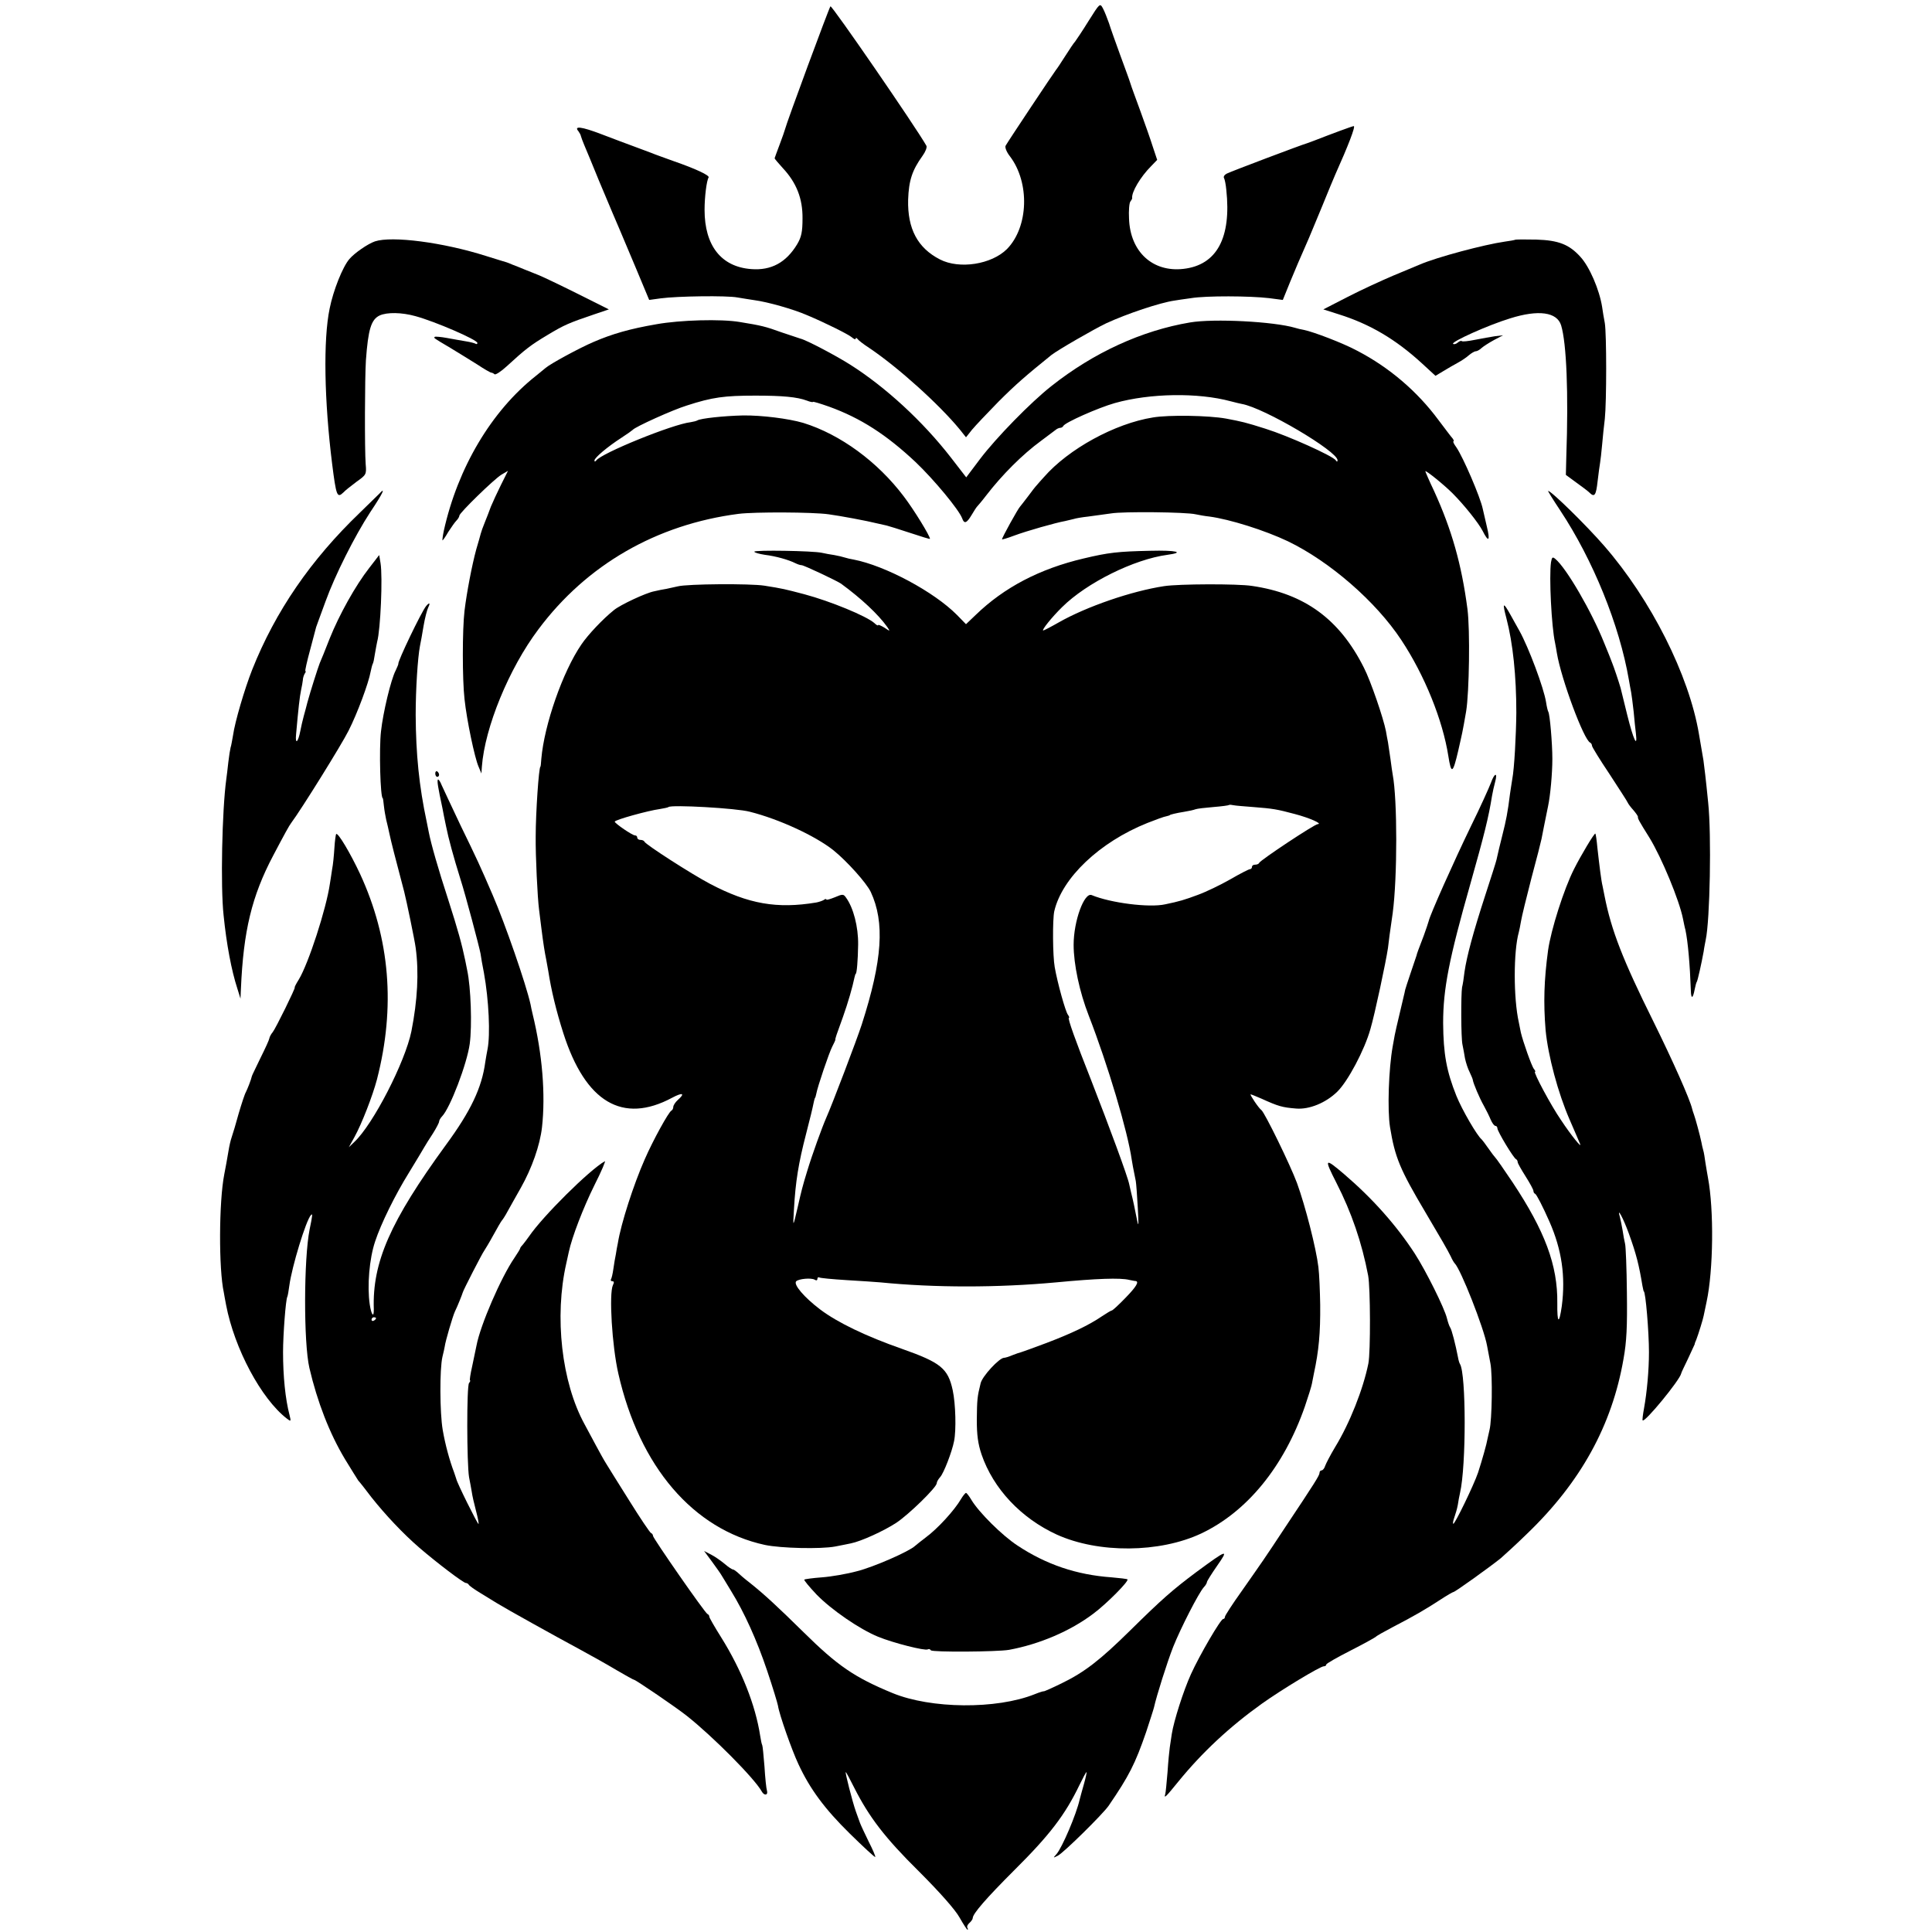
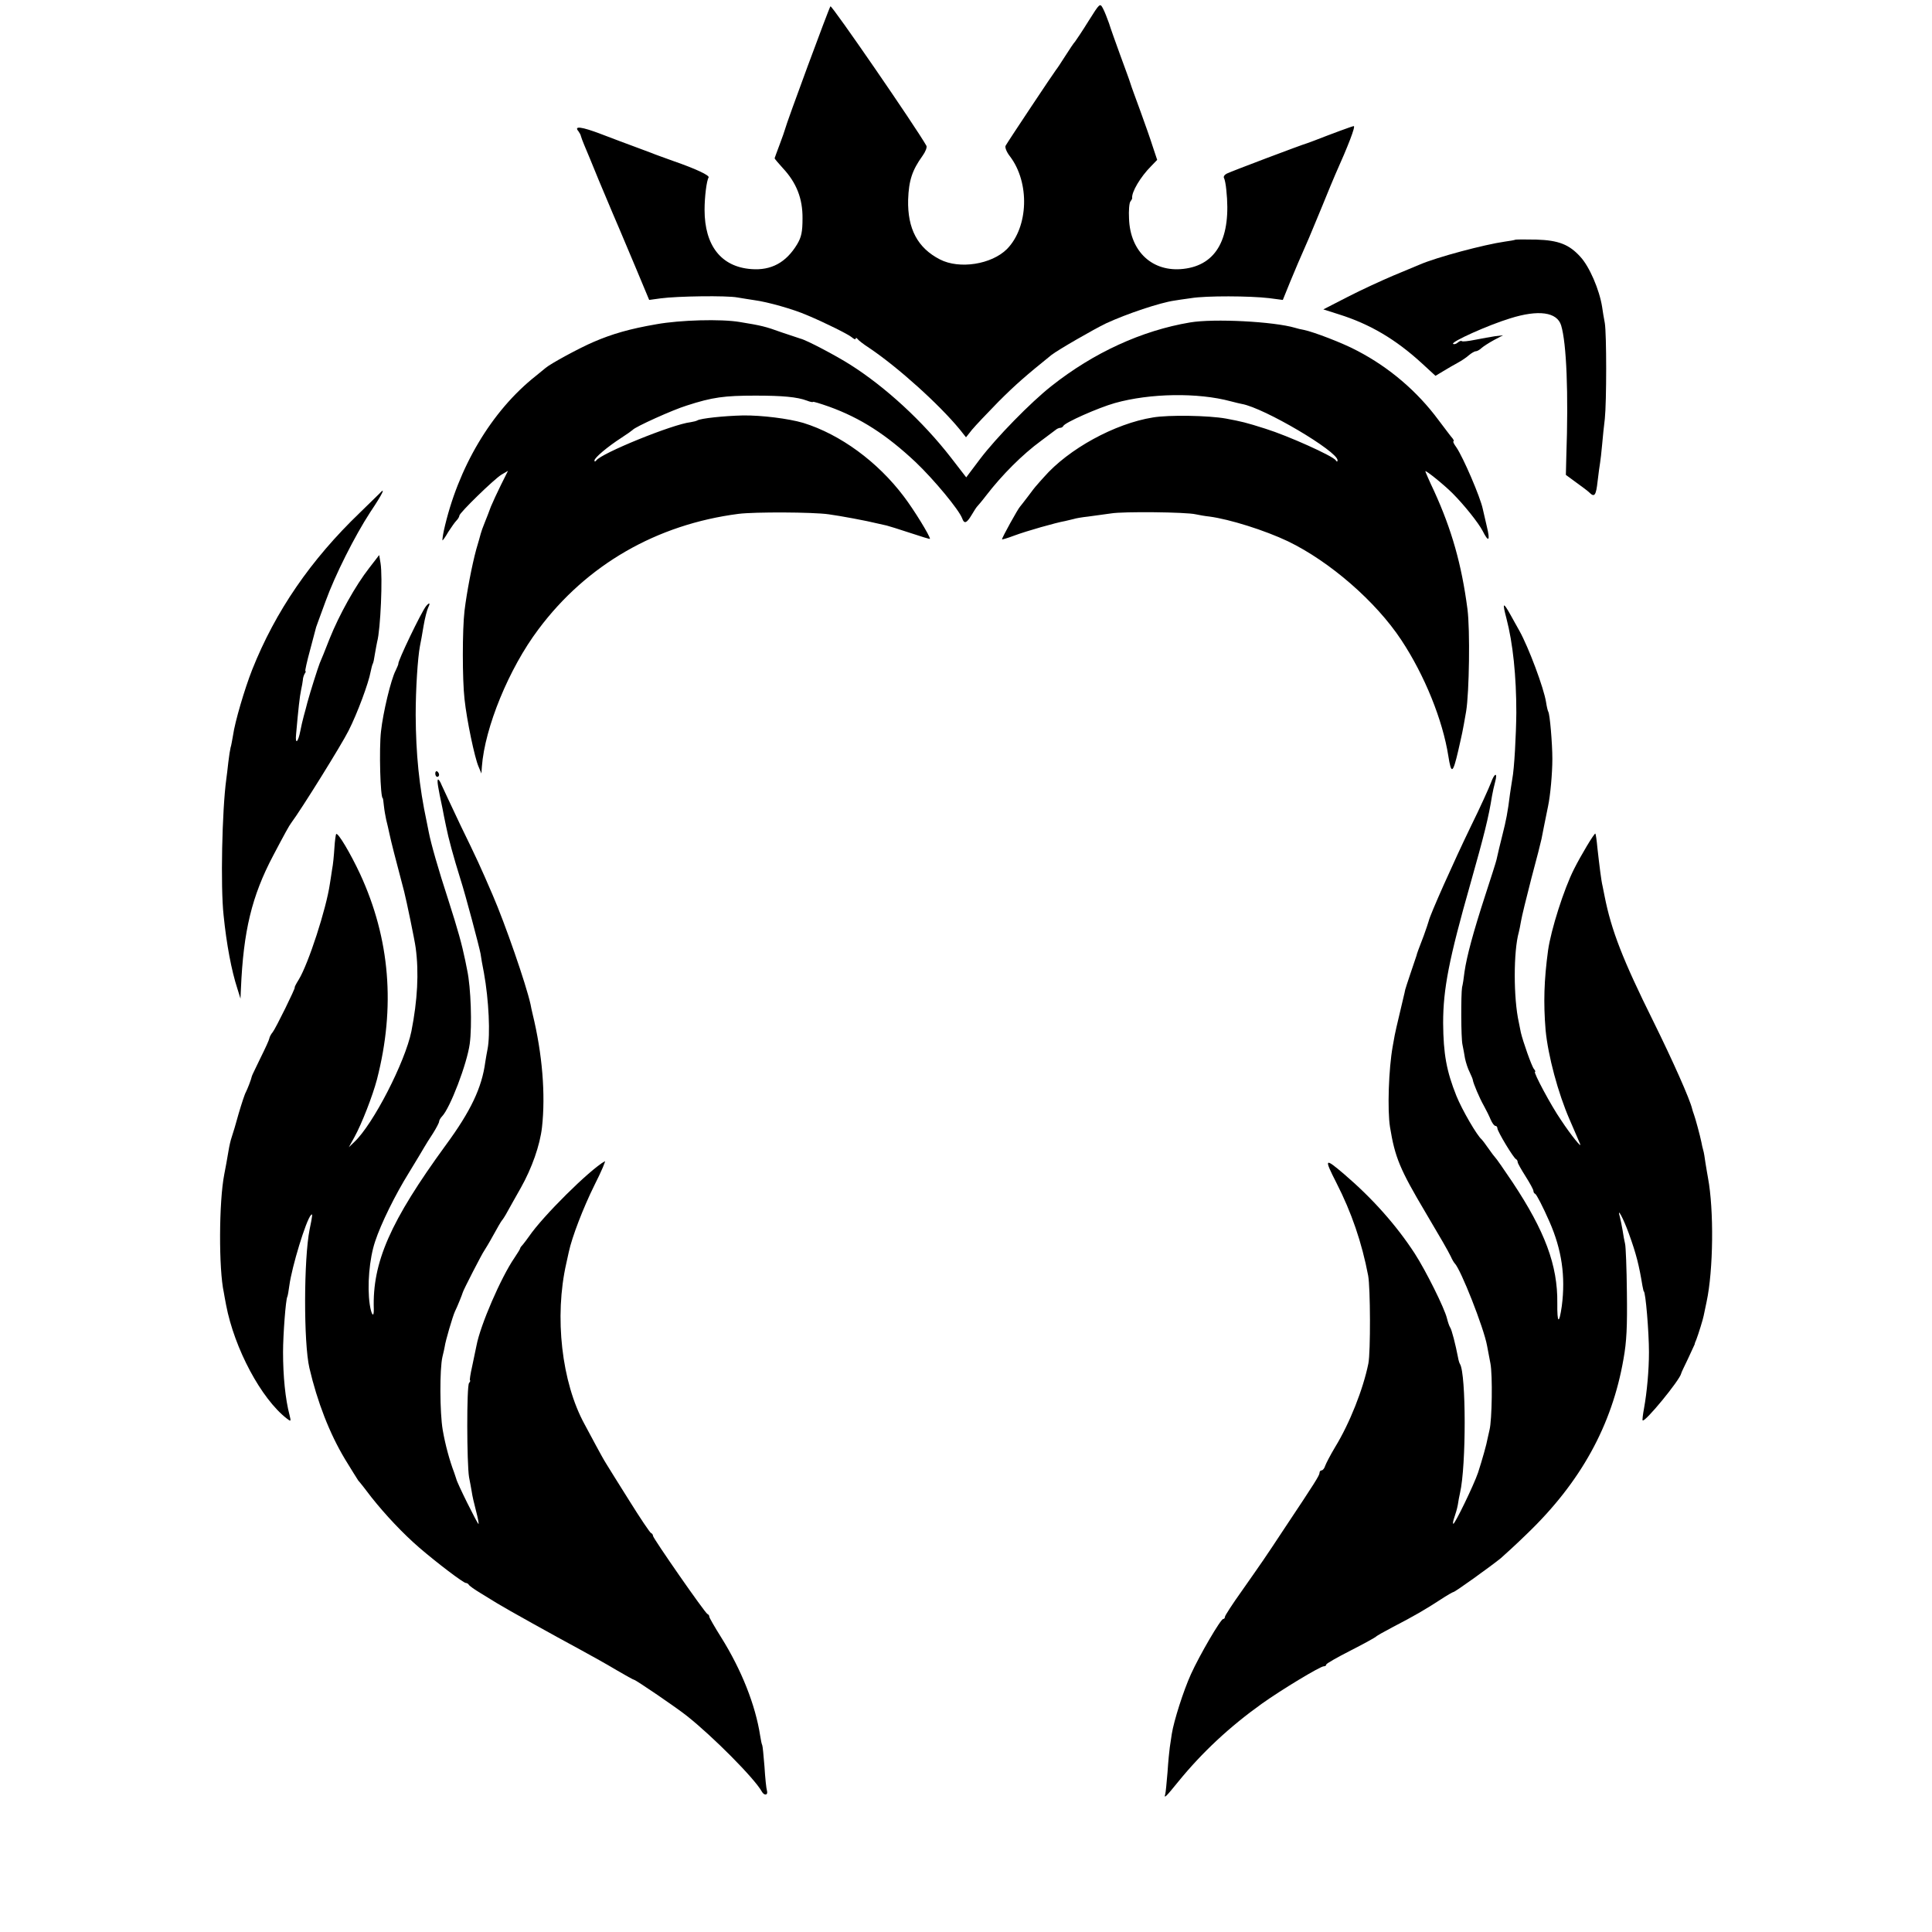
<svg xmlns="http://www.w3.org/2000/svg" version="1.0" width="858pt" height="858pt" viewBox="0 0 858 858" preserveAspectRatio="xMidYMid meet">
  <g transform="translate(0,858) scale(0.1,-0.1)" fill="#000000" stroke="none">
    <path d="M4835 8488 c-27 -44 -55 -85 -60 -92 -6 -6 -26 -36 -45 -66 -19 -30 -37 -57 -40 -60 -5 -5 -211 -314 -224 -337 -4 -7 4 -28 19 -47 89 -117 83 -314 -13 -412 -68 -68 -211 -91 -298 -46 -99 51 -144 136 -141 265 3 86 18 131 64 195 13 18 21 38 17 45 -47 83 -420 625 -426 619 -6 -6 -196 -520 -202 -547 -1 -5 -12 -36 -24 -68 -12 -32 -22 -59 -22 -60 0 -2 16 -21 36 -43 61 -65 89 -136 88 -224 0 -60 -5 -83 -24 -115 -49 -81 -115 -117 -204 -110 -133 10 -207 104 -207 263 0 57 9 130 18 144 5 9 -56 38 -157 73 -41 15 -84 30 -95 35 -11 4 -45 17 -75 28 -30 11 -97 36 -149 56 -89 34 -124 38 -102 13 5 -7 10 -16 11 -22 1 -5 8 -23 15 -40 7 -16 36 -86 64 -155 29 -69 56 -134 61 -145 12 -28 38 -88 105 -248 l58 -139 51 7 c74 10 294 13 341 4 22 -4 56 -9 75 -12 60 -8 173 -40 235 -67 81 -34 183 -85 198 -98 9 -8 17 -11 17 -6 0 5 4 4 8 -1 4 -6 27 -24 52 -40 128 -86 311 -251 403 -363 l27 -34 27 34 c15 18 68 74 117 124 77 77 122 116 236 208 30 23 186 113 242 140 93 43 240 92 303 101 11 2 45 7 75 11 66 11 262 10 346 0 l61 -8 32 79 c31 75 39 93 74 173 9 19 38 91 67 160 28 69 55 134 60 145 57 127 91 215 82 215 -6 0 -100 -35 -177 -65 -11 -4 -24 -9 -30 -11 -25 -7 -340 -126 -357 -135 -10 -5 -16 -14 -12 -20 3 -5 8 -29 10 -52 23 -213 -42 -334 -190 -351 -137 -16 -237 76 -242 223 -2 36 1 70 6 76 4 5 8 12 8 15 -4 26 37 95 84 142 l27 28 -19 57 c-10 32 -35 103 -55 158 -20 55 -41 111 -45 125 -4 14 -25 70 -45 125 -20 55 -43 119 -50 142 -8 23 -20 53 -27 66 -13 24 -14 23 -63 -55z" />
-     <path d="M1665 7508 c-32 -11 -91 -52 -113 -78 -30 -34 -72 -140 -88 -220 -29 -139 -24 -410 11 -690 18 -142 22 -154 50 -127 8 9 35 30 59 48 42 30 44 32 40 77 -5 67 -4 385 1 462 10 137 23 181 61 199 33 15 98 14 159 -3 88 -24 275 -105 275 -119 0 -5 -3 -6 -7 -4 -5 3 -24 8 -43 11 -19 3 -57 10 -85 15 -27 5 -52 7 -54 5 -6 -5 -7 -4 69 -49 36 -22 90 -55 120 -74 30 -20 58 -36 62 -36 3 0 10 -3 14 -7 4 -4 28 11 54 35 84 77 106 94 181 139 75 45 93 53 208 92 l65 22 -140 70 c-76 38 -152 74 -169 81 -16 7 -46 18 -65 26 -19 8 -44 18 -55 22 -11 5 -22 9 -25 10 -3 1 -44 13 -91 28 -192 61 -418 90 -494 65z" />
    <path d="M6728 7515 c-1 -1 -22 -5 -45 -8 -91 -13 -302 -69 -378 -102 -16 -7 -70 -29 -120 -50 -49 -21 -139 -62 -199 -93 l-109 -56 69 -22 c137 -43 251 -110 367 -216 l62 -57 35 21 c19 12 48 28 64 37 17 9 39 24 50 34 11 9 24 17 30 17 5 0 17 6 25 14 9 8 34 24 56 36 l40 21 -35 -4 c-19 -3 -59 -10 -89 -16 -30 -6 -56 -9 -59 -6 -3 3 -11 0 -19 -7 -7 -6 -16 -8 -20 -5 -9 9 155 83 253 113 127 40 209 28 227 -31 24 -79 33 -302 23 -582 l-2 -82 45 -33 c25 -18 52 -38 59 -45 23 -23 30 -14 37 50 4 34 9 71 11 82 2 11 6 47 9 80 3 33 8 85 12 115 8 76 8 376 0 425 -4 22 -10 55 -12 72 -12 76 -56 179 -97 223 -49 54 -96 73 -195 76 -50 1 -93 1 -95 -1z" />
    <path d="M2915 7140 c-117 -20 -197 -43 -280 -79 -63 -27 -190 -96 -212 -115 -7 -6 -27 -22 -44 -36 -196 -155 -346 -407 -408 -687 -5 -24 -7 -43 -6 -43 2 0 14 17 26 38 13 20 29 43 36 50 7 7 13 17 13 22 0 12 155 163 187 182 l29 17 -31 -62 c-17 -34 -37 -78 -45 -97 -7 -19 -19 -51 -27 -70 -8 -19 -16 -42 -18 -50 -2 -8 -11 -40 -20 -70 -19 -70 -42 -190 -52 -272 -10 -84 -10 -306 0 -393 10 -94 45 -260 62 -299 l13 -31 2 30 c13 174 120 436 251 610 214 287 525 466 889 513 72 9 330 8 400 -2 52 -7 170 -29 218 -41 12 -3 30 -7 40 -9 9 -2 56 -17 105 -33 48 -16 87 -28 87 -26 0 13 -71 129 -116 188 -116 154 -282 276 -447 327 -65 19 -184 34 -267 33 -86 -2 -188 -13 -203 -22 -5 -3 -18 -6 -30 -8 -80 -9 -397 -138 -419 -170 -5 -6 -8 -6 -8 0 0 12 58 61 120 101 25 16 47 32 50 35 10 13 178 89 240 108 114 37 167 44 305 44 121 0 185 -6 228 -22 15 -6 27 -8 27 -6 0 3 32 -7 72 -21 141 -51 255 -125 384 -246 82 -78 193 -212 207 -250 9 -26 20 -22 42 15 10 17 21 34 24 37 3 3 22 25 41 50 70 91 161 182 243 242 28 21 57 43 64 48 7 6 16 10 22 10 5 0 11 4 13 8 6 15 155 81 229 102 157 44 369 47 514 8 22 -6 45 -11 50 -12 98 -17 425 -210 425 -250 0 -7 -3 -8 -8 0 -13 19 -210 108 -312 140 -88 28 -106 32 -175 45 -77 14 -255 17 -325 5 -169 -27 -375 -140 -484 -265 -12 -13 -26 -29 -31 -35 -6 -6 -24 -29 -40 -51 -17 -22 -32 -42 -35 -45 -9 -9 -80 -137 -80 -145 0 -2 24 5 53 16 56 21 187 58 227 65 14 3 31 7 38 9 8 3 37 8 65 11 29 4 75 10 102 14 53 9 333 6 375 -4 14 -3 41 -8 61 -10 90 -12 246 -61 349 -110 186 -90 390 -267 503 -438 104 -157 184 -356 209 -515 13 -83 20 -80 44 23 18 80 18 76 35 174 14 84 18 363 6 455 -26 199 -70 353 -148 524 -22 46 -39 86 -39 88 0 7 82 -59 120 -97 52 -52 115 -131 134 -167 27 -54 35 -46 19 19 -8 35 -16 70 -18 78 -11 53 -87 229 -117 273 -11 15 -17 27 -13 27 3 0 1 6 -4 13 -6 6 -34 44 -63 82 -94 127 -218 233 -360 307 -63 34 -194 84 -238 93 -12 2 -29 6 -38 9 -94 28 -361 42 -467 24 -214 -36 -428 -134 -615 -282 -92 -72 -247 -231 -318 -325 l-61 -81 -68 88 c-125 161 -290 313 -448 413 -63 40 -194 109 -220 115 -5 2 -43 14 -84 28 -72 26 -88 30 -186 46 -83 14 -264 9 -370 -10z" />
    <path d="M1684 6387 c-7 -7 -45 -44 -85 -83 -219 -210 -376 -439 -479 -698 -34 -86 -77 -233 -85 -291 -4 -22 -8 -47 -11 -55 -2 -8 -7 -38 -10 -65 -3 -28 -7 -61 -9 -75 -19 -139 -26 -479 -12 -605 13 -129 35 -245 61 -325 l14 -45 2 45 c11 255 48 410 143 590 50 95 72 135 80 145 45 60 224 348 255 410 40 79 89 212 98 262 3 15 7 30 9 34 3 4 7 24 10 45 4 22 8 46 10 54 15 54 25 288 15 349 l-6 36 -44 -57 c-61 -78 -133 -207 -176 -314 -19 -49 -39 -98 -44 -109 -8 -20 -42 -127 -55 -175 -3 -14 -11 -41 -16 -60 -5 -19 -12 -48 -15 -65 -10 -53 -24 -64 -19 -15 10 113 16 167 22 195 4 17 7 37 8 45 0 8 4 21 8 28 5 6 6 12 3 12 -2 0 7 42 21 93 13 50 26 97 27 102 2 6 6 17 9 25 3 8 18 49 33 90 42 116 129 289 198 395 57 85 71 116 40 82z" />
-     <path d="M6929 6313 c145 -219 263 -508 305 -753 3 -19 8 -44 10 -55 2 -11 7 -49 11 -85 3 -36 8 -80 10 -97 8 -69 -11 -28 -38 80 -15 61 -29 117 -30 122 -9 31 -30 93 -37 110 -4 11 -20 52 -36 90 -55 138 -168 333 -217 373 -12 10 -15 8 -19 -15 -9 -62 2 -286 18 -358 2 -11 6 -31 8 -45 19 -115 120 -387 148 -398 4 -2 8 -8 8 -14 0 -5 35 -62 78 -126 42 -65 79 -121 81 -127 2 -5 13 -20 25 -33 11 -13 21 -27 20 -30 -1 -7 4 -17 51 -92 55 -90 133 -279 149 -360 3 -14 7 -36 11 -50 11 -52 20 -154 24 -269 1 -39 9 -37 17 5 3 15 7 31 10 35 4 8 20 79 30 134 2 17 7 39 9 51 19 87 26 467 11 609 -11 111 -17 158 -21 188 -8 45 -14 80 -20 117 -44 262 -213 597 -421 836 -79 91 -235 244 -249 244 -2 0 22 -39 54 -87z" />
-     <path d="M3350 6130 c0 -4 21 -10 47 -14 49 -6 105 -22 135 -37 10 -5 22 -9 28 -9 10 0 156 -69 175 -82 89 -65 165 -136 205 -192 14 -21 14 -21 -13 -3 -15 9 -27 14 -27 11 0 -4 -8 0 -17 9 -35 31 -195 97 -311 128 -88 23 -95 25 -177 38 -63 10 -342 8 -385 -3 -14 -3 -36 -8 -50 -11 -14 -2 -38 -7 -55 -11 -37 -7 -150 -60 -178 -83 -49 -39 -116 -110 -145 -153 -83 -121 -165 -357 -178 -508 -1 -19 -3 -35 -4 -35 -7 0 -21 -205 -21 -310 -1 -86 8 -272 15 -325 2 -14 6 -50 10 -80 9 -72 15 -109 22 -143 3 -16 7 -38 9 -50 13 -84 35 -176 67 -276 98 -306 263 -404 483 -286 47 25 59 20 25 -10 -11 -10 -20 -24 -20 -31 0 -7 -4 -14 -8 -16 -12 -5 -82 -132 -119 -217 -49 -111 -105 -284 -119 -371 -3 -14 -7 -36 -9 -50 -3 -14 -8 -43 -11 -65 -3 -22 -8 -43 -11 -47 -2 -5 1 -8 7 -8 7 0 8 -6 2 -17 -18 -38 -4 -271 24 -393 94 -414 333 -692 651 -761 71 -15 249 -19 312 -7 25 5 57 11 70 14 45 9 146 55 201 91 56 37 180 158 180 176 0 6 7 18 15 27 16 17 53 113 62 160 10 48 7 166 -6 226 -21 97 -53 123 -226 184 -157 55 -285 116 -363 175 -70 53 -120 111 -106 125 12 11 66 16 82 7 7 -5 12 -3 12 3 0 6 3 9 8 7 4 -3 59 -8 122 -12 63 -4 131 -8 150 -10 241 -24 520 -24 780 0 179 17 285 21 325 11 11 -2 23 -5 28 -5 17 -2 4 -25 -46 -76 -29 -30 -56 -55 -60 -55 -3 0 -23 -12 -44 -26 -57 -39 -137 -77 -248 -119 -55 -21 -104 -38 -110 -40 -5 -1 -23 -7 -38 -13 -16 -7 -33 -12 -38 -12 -21 0 -97 -82 -104 -113 -15 -60 -16 -72 -17 -162 0 -68 5 -106 21 -154 52 -152 175 -283 334 -356 185 -84 457 -82 642 5 204 97 367 297 460 564 15 44 29 89 31 100 2 12 6 32 9 46 22 102 29 180 28 305 -1 61 -4 136 -8 168 -10 84 -58 271 -95 373 -30 81 -143 312 -158 324 -12 8 -53 70 -48 70 3 0 25 -9 48 -19 75 -34 92 -39 154 -44 58 -5 132 25 183 75 47 46 121 185 147 278 20 68 69 299 78 360 5 43 7 58 21 155 21 158 21 505 0 615 -2 9 -6 41 -10 70 -4 29 -9 62 -11 74 -2 12 -7 34 -9 49 -11 57 -68 224 -98 282 -108 215 -263 329 -497 363 -64 10 -325 9 -390 -1 -145 -22 -345 -91 -468 -161 -35 -20 -66 -36 -69 -36 -9 0 38 59 84 104 109 108 319 212 467 232 81 11 40 21 -76 18 -143 -3 -186 -8 -295 -34 -196 -46 -354 -129 -480 -251 l-43 -41 -40 41 c-102 103 -319 219 -459 246 -13 2 -30 6 -39 9 -9 3 -30 8 -47 11 -16 2 -41 7 -55 10 -39 9 -300 13 -300 5z m2215 -1134 c90 -7 106 -10 185 -31 65 -17 126 -44 102 -45 -14 0 -255 -160 -260 -172 -2 -5 -10 -8 -18 -8 -8 0 -14 -4 -14 -10 0 -5 -4 -10 -9 -10 -5 0 -44 -20 -87 -45 -44 -25 -108 -56 -144 -69 -59 -22 -82 -29 -145 -42 -71 -16 -243 6 -327 41 -33 13 -80 -115 -80 -221 0 -86 26 -209 67 -314 85 -219 173 -514 191 -640 2 -14 7 -41 18 -95 2 -11 6 -65 9 -120 4 -73 4 -88 -3 -55 -11 55 -17 86 -27 125 -4 17 -7 32 -8 35 -6 33 -87 252 -170 465 -69 174 -105 275 -98 275 3 0 1 6 -4 13 -11 13 -47 143 -59 212 -9 50 -10 211 -2 248 34 148 201 307 413 392 38 15 76 29 85 30 8 2 15 4 15 5 0 2 27 9 65 15 19 3 42 8 49 11 8 3 44 7 80 10 37 3 67 7 69 9 2 2 11 1 20 -1 9 -2 49 -5 87 -8z m-2235 -21 c131 -33 290 -107 370 -170 61 -49 148 -146 167 -186 63 -135 52 -303 -40 -589 -21 -65 -132 -357 -158 -415 -18 -41 -62 -162 -84 -235 -21 -68 -27 -93 -41 -155 -23 -99 -23 -99 -18 -15 7 123 20 204 54 335 19 74 27 106 35 145 2 8 4 15 5 15 1 0 3 8 5 17 6 33 57 183 71 210 8 15 14 29 14 30 -2 4 5 23 34 103 22 62 42 131 51 175 2 8 4 15 5 15 5 0 10 59 11 130 1 79 -21 164 -54 209 -11 16 -15 16 -50 1 -20 -8 -37 -13 -37 -10 0 4 -6 3 -12 -2 -7 -4 -22 -9 -33 -11 -174 -29 -301 -7 -472 83 -85 45 -285 174 -291 187 -2 5 -10 8 -18 8 -8 0 -14 5 -14 10 0 6 -4 10 -10 10 -12 0 -89 53 -90 61 0 8 148 49 200 56 19 3 37 7 39 9 12 11 302 -5 361 -21z" />
-     <path d="M1892 5888 c-22 -28 -126 -245 -123 -256 1 -1 -5 -15 -12 -30 -21 -40 -56 -187 -65 -270 -9 -77 -3 -297 8 -297 1 0 3 -16 5 -35 2 -19 7 -46 10 -60 4 -14 10 -43 15 -65 7 -33 24 -100 65 -255 10 -39 47 -217 51 -249 15 -110 8 -234 -19 -371 -28 -137 -170 -413 -253 -491 l-25 -24 25 45 c33 60 81 184 100 256 83 322 58 625 -75 913 -42 90 -98 185 -106 177 -2 -2 -6 -30 -8 -63 -2 -32 -6 -74 -10 -93 -3 -19 -7 -48 -10 -65 -16 -111 -95 -354 -138 -425 -12 -19 -20 -35 -18 -35 5 0 -85 -183 -98 -199 -7 -8 -14 -21 -15 -28 -1 -7 -19 -46 -39 -86 -19 -40 -37 -76 -38 -80 -4 -18 -20 -58 -27 -72 -5 -8 -19 -51 -32 -95 -12 -44 -26 -91 -31 -105 -5 -14 -11 -41 -14 -60 -7 -40 -13 -76 -19 -105 -24 -122 -25 -421 -2 -525 1 -8 6 -33 10 -55 37 -194 156 -417 270 -505 18 -14 19 -13 12 15 -19 72 -29 174 -29 280 0 77 12 235 19 246 2 4 6 27 9 50 11 83 74 290 96 313 8 9 7 -1 -6 -64 -26 -130 -27 -503 -1 -615 35 -150 89 -290 158 -405 28 -46 55 -89 59 -95 5 -5 32 -39 59 -75 62 -78 140 -161 213 -224 78 -67 195 -156 206 -156 5 0 11 -4 13 -8 2 -4 25 -21 52 -37 27 -17 61 -37 75 -46 37 -23 260 -147 366 -204 50 -27 123 -68 163 -92 41 -24 75 -43 78 -43 7 0 189 -124 234 -160 115 -91 300 -277 333 -336 11 -20 29 -17 23 4 -3 9 -8 57 -11 107 -4 49 -8 92 -10 95 -2 3 -6 21 -9 41 -21 137 -83 293 -173 437 -29 46 -53 88 -53 92 0 5 -3 10 -8 12 -11 4 -242 337 -242 347 0 5 -4 11 -9 13 -5 2 -48 66 -96 143 -48 77 -95 151 -103 165 -9 14 -29 50 -45 80 -16 30 -39 73 -51 95 -102 186 -135 478 -81 715 3 14 8 36 11 50 14 66 64 196 114 297 31 61 51 109 46 106 -70 -40 -276 -245 -336 -333 -8 -12 -21 -28 -27 -36 -7 -7 -13 -15 -13 -18 0 -3 -12 -22 -26 -43 -59 -86 -151 -298 -168 -389 -3 -16 -12 -57 -19 -91 -8 -35 -12 -63 -10 -63 3 0 1 -6 -4 -12 -11 -14 -10 -357 0 -418 4 -19 9 -48 12 -65 2 -16 11 -55 19 -85 8 -30 13 -56 11 -58 -3 -3 -96 183 -99 201 -2 7 -6 19 -9 27 -20 52 -40 125 -51 190 -13 76 -14 271 -1 325 4 17 9 37 10 45 3 24 35 133 45 155 11 22 33 77 35 85 2 10 87 175 95 185 4 6 23 37 41 70 18 33 35 62 38 65 3 3 15 21 25 40 11 19 37 67 59 105 49 87 85 189 94 269 16 145 2 324 -42 504 -3 12 -7 31 -9 42 -20 90 -113 358 -168 485 -56 130 -70 160 -143 310 -39 83 -77 163 -84 179 -6 16 -14 26 -16 24 -5 -4 0 -35 20 -128 2 -14 10 -50 16 -80 10 -51 33 -136 64 -235 22 -68 83 -298 89 -330 2 -16 9 -55 15 -85 22 -121 29 -276 16 -340 -3 -14 -7 -39 -10 -57 -15 -113 -64 -217 -175 -368 -247 -339 -327 -521 -320 -729 1 -41 -11 -26 -18 21 -12 82 -2 203 24 280 26 79 89 207 150 305 31 51 62 102 68 113 6 11 24 39 39 62 15 24 27 47 27 52 0 5 6 16 13 23 36 37 111 234 123 322 11 82 5 251 -11 326 -3 14 -7 34 -9 45 -15 72 -32 134 -75 268 -45 138 -77 250 -87 302 -2 11 -6 31 -9 45 -34 159 -48 301 -49 475 0 114 9 254 19 306 3 13 10 53 16 89 6 36 16 73 21 83 10 20 5 23 -10 5z m-222 -3162 c0 -3 -4 -8 -10 -11 -5 -3 -10 -1 -10 4 0 6 5 11 10 11 6 0 10 -2 10 -4z" />
+     <path d="M1892 5888 c-22 -28 -126 -245 -123 -256 1 -1 -5 -15 -12 -30 -21 -40 -56 -187 -65 -270 -9 -77 -3 -297 8 -297 1 0 3 -16 5 -35 2 -19 7 -46 10 -60 4 -14 10 -43 15 -65 7 -33 24 -100 65 -255 10 -39 47 -217 51 -249 15 -110 8 -234 -19 -371 -28 -137 -170 -413 -253 -491 l-25 -24 25 45 c33 60 81 184 100 256 83 322 58 625 -75 913 -42 90 -98 185 -106 177 -2 -2 -6 -30 -8 -63 -2 -32 -6 -74 -10 -93 -3 -19 -7 -48 -10 -65 -16 -111 -95 -354 -138 -425 -12 -19 -20 -35 -18 -35 5 0 -85 -183 -98 -199 -7 -8 -14 -21 -15 -28 -1 -7 -19 -46 -39 -86 -19 -40 -37 -76 -38 -80 -4 -18 -20 -58 -27 -72 -5 -8 -19 -51 -32 -95 -12 -44 -26 -91 -31 -105 -5 -14 -11 -41 -14 -60 -7 -40 -13 -76 -19 -105 -24 -122 -25 -421 -2 -525 1 -8 6 -33 10 -55 37 -194 156 -417 270 -505 18 -14 19 -13 12 15 -19 72 -29 174 -29 280 0 77 12 235 19 246 2 4 6 27 9 50 11 83 74 290 96 313 8 9 7 -1 -6 -64 -26 -130 -27 -503 -1 -615 35 -150 89 -290 158 -405 28 -46 55 -89 59 -95 5 -5 32 -39 59 -75 62 -78 140 -161 213 -224 78 -67 195 -156 206 -156 5 0 11 -4 13 -8 2 -4 25 -21 52 -37 27 -17 61 -37 75 -46 37 -23 260 -147 366 -204 50 -27 123 -68 163 -92 41 -24 75 -43 78 -43 7 0 189 -124 234 -160 115 -91 300 -277 333 -336 11 -20 29 -17 23 4 -3 9 -8 57 -11 107 -4 49 -8 92 -10 95 -2 3 -6 21 -9 41 -21 137 -83 293 -173 437 -29 46 -53 88 -53 92 0 5 -3 10 -8 12 -11 4 -242 337 -242 347 0 5 -4 11 -9 13 -5 2 -48 66 -96 143 -48 77 -95 151 -103 165 -9 14 -29 50 -45 80 -16 30 -39 73 -51 95 -102 186 -135 478 -81 715 3 14 8 36 11 50 14 66 64 196 114 297 31 61 51 109 46 106 -70 -40 -276 -245 -336 -333 -8 -12 -21 -28 -27 -36 -7 -7 -13 -15 -13 -18 0 -3 -12 -22 -26 -43 -59 -86 -151 -298 -168 -389 -3 -16 -12 -57 -19 -91 -8 -35 -12 -63 -10 -63 3 0 1 -6 -4 -12 -11 -14 -10 -357 0 -418 4 -19 9 -48 12 -65 2 -16 11 -55 19 -85 8 -30 13 -56 11 -58 -3 -3 -96 183 -99 201 -2 7 -6 19 -9 27 -20 52 -40 125 -51 190 -13 76 -14 271 -1 325 4 17 9 37 10 45 3 24 35 133 45 155 11 22 33 77 35 85 2 10 87 175 95 185 4 6 23 37 41 70 18 33 35 62 38 65 3 3 15 21 25 40 11 19 37 67 59 105 49 87 85 189 94 269 16 145 2 324 -42 504 -3 12 -7 31 -9 42 -20 90 -113 358 -168 485 -56 130 -70 160 -143 310 -39 83 -77 163 -84 179 -6 16 -14 26 -16 24 -5 -4 0 -35 20 -128 2 -14 10 -50 16 -80 10 -51 33 -136 64 -235 22 -68 83 -298 89 -330 2 -16 9 -55 15 -85 22 -121 29 -276 16 -340 -3 -14 -7 -39 -10 -57 -15 -113 -64 -217 -175 -368 -247 -339 -327 -521 -320 -729 1 -41 -11 -26 -18 21 -12 82 -2 203 24 280 26 79 89 207 150 305 31 51 62 102 68 113 6 11 24 39 39 62 15 24 27 47 27 52 0 5 6 16 13 23 36 37 111 234 123 322 11 82 5 251 -11 326 -3 14 -7 34 -9 45 -15 72 -32 134 -75 268 -45 138 -77 250 -87 302 -2 11 -6 31 -9 45 -34 159 -48 301 -49 475 0 114 9 254 19 306 3 13 10 53 16 89 6 36 16 73 21 83 10 20 5 23 -10 5z m-222 -3162 z" />
    <path d="M6690 5834 c29 -111 44 -256 44 -419 -1 -101 -9 -249 -18 -295 -2 -14 -7 -43 -10 -65 -10 -82 -18 -121 -33 -180 -14 -57 -18 -72 -27 -113 -2 -10 -25 -81 -50 -158 -54 -166 -82 -271 -92 -339 -3 -27 -8 -59 -11 -70 -5 -30 -5 -226 2 -255 3 -14 8 -41 11 -60 4 -19 13 -47 21 -62 7 -15 14 -31 14 -35 2 -14 29 -79 49 -114 10 -18 24 -46 30 -61 7 -16 16 -28 21 -28 5 0 9 -5 9 -11 0 -13 72 -133 83 -137 4 -2 7 -8 7 -13 0 -5 16 -33 35 -63 19 -30 35 -59 35 -65 0 -5 3 -11 8 -13 6 -3 34 -57 63 -123 55 -125 72 -243 55 -375 -12 -84 -21 -78 -20 13 2 168 -55 320 -199 537 -39 58 -73 107 -77 110 -3 3 -17 21 -30 40 -13 19 -27 37 -30 40 -20 16 -87 131 -112 193 -44 110 -58 186 -59 324 0 151 26 284 121 618 61 216 81 295 96 390 3 17 9 45 14 63 12 44 -3 40 -19 -5 -8 -21 -47 -108 -89 -193 -76 -157 -181 -392 -187 -420 -2 -8 -12 -37 -22 -65 -22 -57 -32 -84 -32 -88 0 -1 -12 -36 -26 -77 -14 -41 -25 -76 -25 -77 0 -2 0 -4 -1 -5 0 -2 -2 -10 -4 -18 -2 -8 -11 -46 -20 -85 -9 -38 -19 -80 -21 -92 -2 -13 -6 -35 -9 -50 -18 -100 -24 -282 -12 -358 22 -135 44 -188 158 -380 70 -118 97 -165 112 -195 6 -14 14 -27 17 -30 27 -26 130 -288 144 -366 3 -16 10 -51 15 -79 10 -52 7 -252 -4 -295 -3 -14 -7 -32 -9 -40 -3 -20 -24 -95 -42 -150 -19 -56 -105 -233 -110 -227 -3 2 0 15 5 29 5 14 12 38 15 54 2 16 7 40 10 54 28 122 27 528 0 572 -3 4 -7 18 -9 30 -11 57 -28 124 -35 133 -4 6 -10 24 -14 40 -11 46 -94 212 -143 288 -82 126 -188 245 -313 352 -88 75 -91 72 -35 -38 67 -131 113 -265 141 -412 10 -53 11 -339 1 -390 -23 -114 -83 -266 -148 -372 -21 -35 -40 -72 -44 -83 -3 -11 -11 -20 -16 -20 -5 0 -9 -5 -9 -11 0 -11 -20 -43 -154 -244 -97 -147 -95 -143 -193 -283 -40 -56 -73 -107 -73 -112 0 -6 -4 -10 -8 -10 -11 0 -105 -161 -143 -245 -34 -75 -76 -208 -85 -265 -3 -19 -7 -46 -9 -60 -2 -14 -7 -63 -10 -110 -4 -47 -8 -91 -10 -97 -7 -23 2 -14 58 55 105 129 227 243 371 346 87 62 259 166 275 166 6 0 11 3 11 8 0 4 49 32 108 62 59 30 109 58 112 61 3 4 37 23 75 43 91 47 148 80 212 122 29 19 55 34 58 34 7 0 167 115 210 150 16 14 70 63 118 110 237 228 376 480 427 775 14 77 17 145 15 295 -1 107 -5 205 -8 216 -3 12 -8 39 -11 60 -4 22 -9 48 -12 59 -15 51 16 -7 40 -74 33 -91 45 -140 60 -231 3 -14 5 -25 6 -25 8 0 23 -180 23 -270 0 -81 -9 -178 -22 -250 -5 -27 -8 -51 -6 -53 10 -10 165 179 171 208 0 3 14 32 30 65 15 33 29 62 30 65 0 3 3 12 7 20 9 23 31 94 33 107 1 6 7 34 13 62 30 140 33 408 6 551 -3 14 -7 43 -11 65 -3 22 -7 48 -10 57 -3 9 -6 25 -8 35 -6 30 -27 107 -33 123 -3 8 -7 20 -8 25 -10 43 -86 214 -173 390 -135 272 -186 403 -216 555 -3 14 -7 34 -9 45 -6 24 -14 90 -23 170 -3 33 -7 61 -9 63 -4 4 -65 -98 -95 -158 -45 -89 -102 -269 -115 -360 -18 -133 -21 -233 -11 -355 11 -114 55 -279 107 -398 22 -51 43 -99 46 -107 10 -23 -39 37 -84 105 -45 65 -125 215 -116 215 3 0 1 6 -5 13 -10 12 -49 123 -58 162 -2 11 -6 31 -9 45 -24 107 -24 315 0 400 2 8 7 31 10 50 3 19 24 105 46 190 23 85 43 164 45 175 3 18 16 80 29 145 10 47 19 145 19 210 0 68 -11 198 -18 209 -2 3 -7 22 -10 43 -10 63 -77 242 -118 316 -10 17 -27 49 -39 70 -34 61 -38 58 -19 -14z" />
    <path d="M1933 5145 c0 -8 4 -15 9 -15 4 0 8 4 8 9 0 6 -4 12 -8 15 -5 3 -9 -1 -9 -9z" />
-     <path d="M4268 1923 c-29 -50 -104 -132 -157 -171 -20 -15 -41 -32 -48 -38 -26 -24 -182 -93 -258 -112 -44 -12 -114 -24 -155 -27 -41 -3 -76 -8 -78 -10 -3 -2 22 -32 54 -66 66 -68 191 -154 274 -188 69 -28 208 -63 220 -56 5 3 11 1 14 -4 6 -9 295 -7 347 2 135 25 272 83 375 161 59 44 159 145 151 152 -2 2 -34 6 -70 9 -156 11 -291 57 -418 141 -69 45 -173 149 -205 203 -10 17 -21 31 -24 31 -3 0 -13 -12 -22 -27z" />
-     <path d="M3161 1646 c19 -26 39 -54 44 -63 6 -9 24 -40 42 -69 58 -94 114 -217 160 -354 25 -74 46 -144 48 -155 5 -37 62 -199 91 -260 51 -110 117 -199 228 -308 60 -59 111 -106 113 -104 2 2 -11 33 -29 68 -17 35 -35 73 -39 84 -4 11 -12 34 -18 50 -15 42 -49 175 -45 175 2 0 19 -32 38 -70 66 -130 136 -222 288 -372 92 -92 160 -169 179 -203 17 -30 33 -55 36 -55 2 0 2 4 -1 9 -3 5 1 14 9 21 8 7 15 17 15 22 0 19 59 87 185 213 157 156 225 245 289 378 15 31 29 57 31 57 2 0 -3 -24 -11 -52 -8 -29 -17 -60 -19 -69 -15 -67 -78 -214 -103 -243 -16 -18 -16 -18 6 -7 27 14 199 184 225 221 91 133 118 186 167 328 17 52 33 101 35 110 11 50 58 199 85 268 34 85 113 239 136 265 8 8 14 19 14 23 0 4 20 36 45 72 54 77 46 74 -90 -26 -107 -80 -153 -120 -296 -261 -133 -131 -202 -185 -305 -235 -43 -21 -79 -37 -79 -35 0 1 -18 -4 -40 -13 -170 -68 -461 -65 -631 5 -170 70 -245 122 -395 270 -117 115 -173 167 -238 219 -25 19 -50 41 -57 48 -7 6 -16 12 -19 12 -4 0 -21 11 -37 25 -17 14 -44 33 -60 41 l-31 16 34 -46z" />
  </g>
</svg>